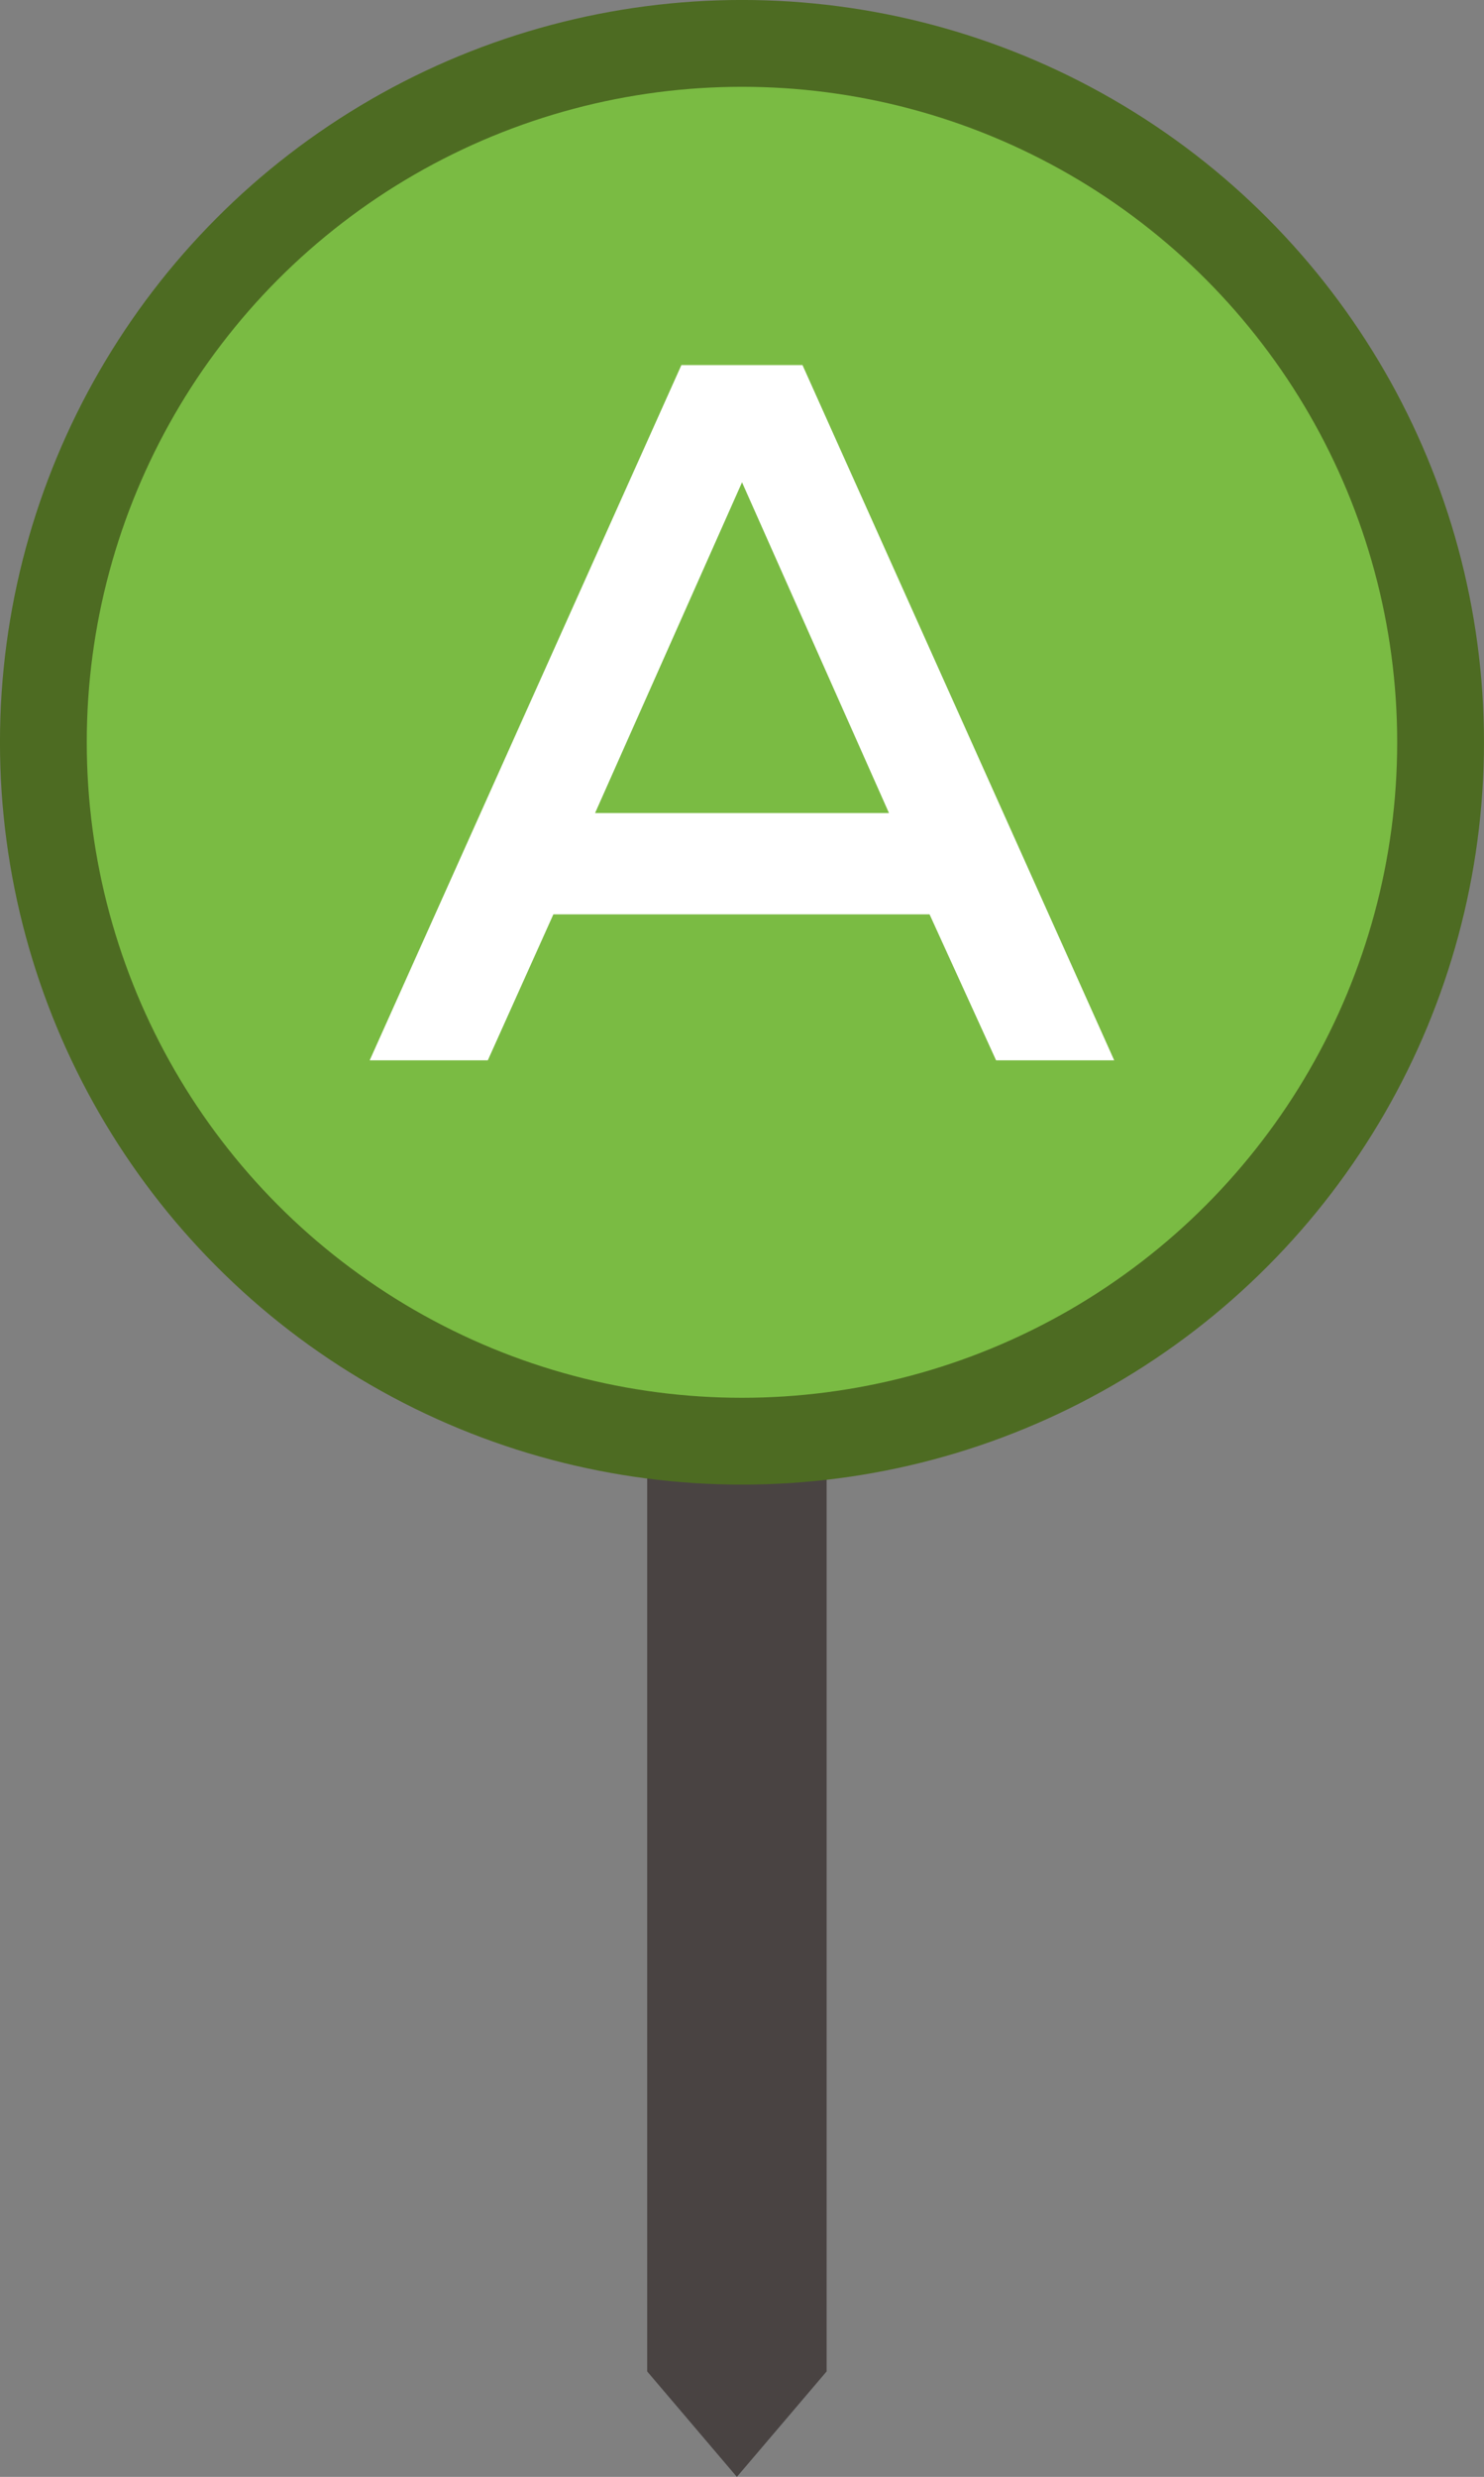
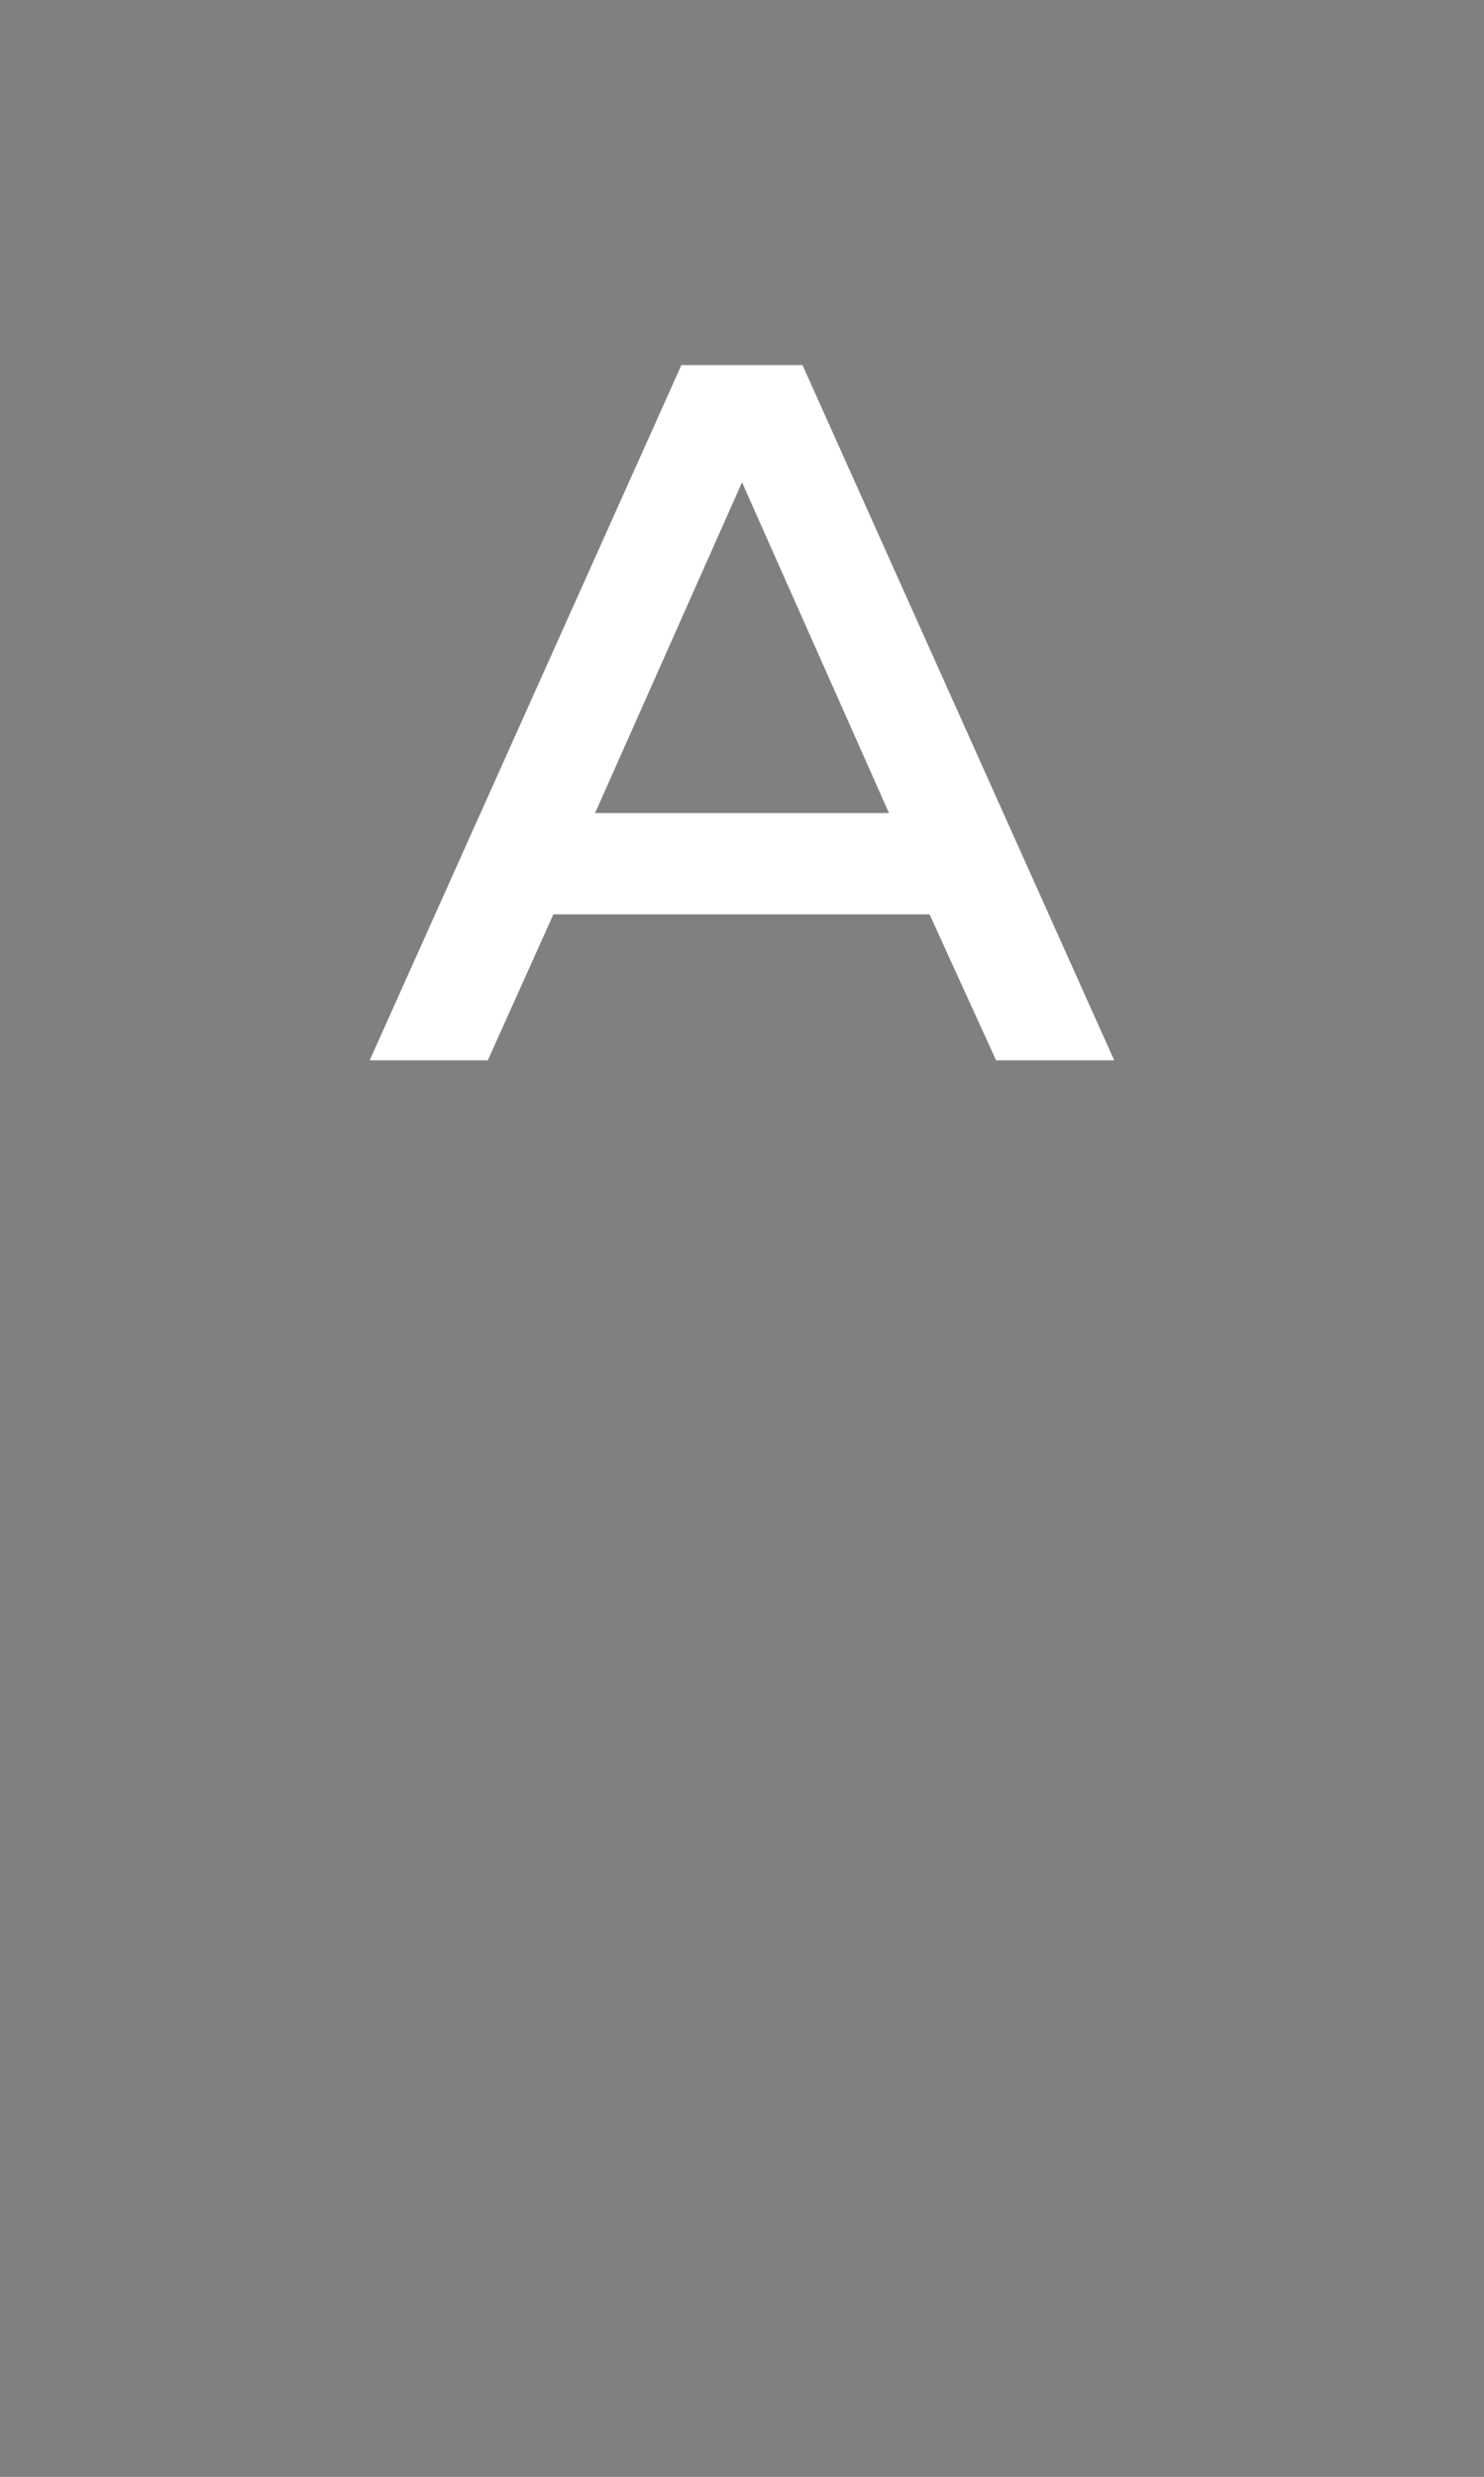
<svg xmlns="http://www.w3.org/2000/svg" id="Calque_2" viewBox="0 0 290.83 485.2">
  <rect x="0" y="0" width="290.83" height="485.2" fill="#808080" stroke="none" />
  <defs>
    <style>.cls-1{fill:#fff;}.cls-2{fill:#494342;}.cls-3{fill:#7abb43;stroke:#4d6b22;stroke-miterlimit:10;stroke-width:17.01px;}</style>
  </defs>
  <g id="Calque_1-2">
    <g>
-       <polygon class="cls-2" points="162 464.54 144.41 485.2 126.83 464.54 126.83 214.65 162 214.65 162 464.54" />
-       <circle class="cls-3" cx="145.41" cy="145.41" r="136.91" />
      <path class="cls-1" d="M182.19,179.11H108.45l-12.85,28.6h-23.15l61.09-136.2h23.73l61.09,136.2h-23.15l-13.04-28.6Zm-36.77-84.63l-28.8,64.79h57.6l-28.8-64.79Z" />
    </g>
  </g>
</svg>